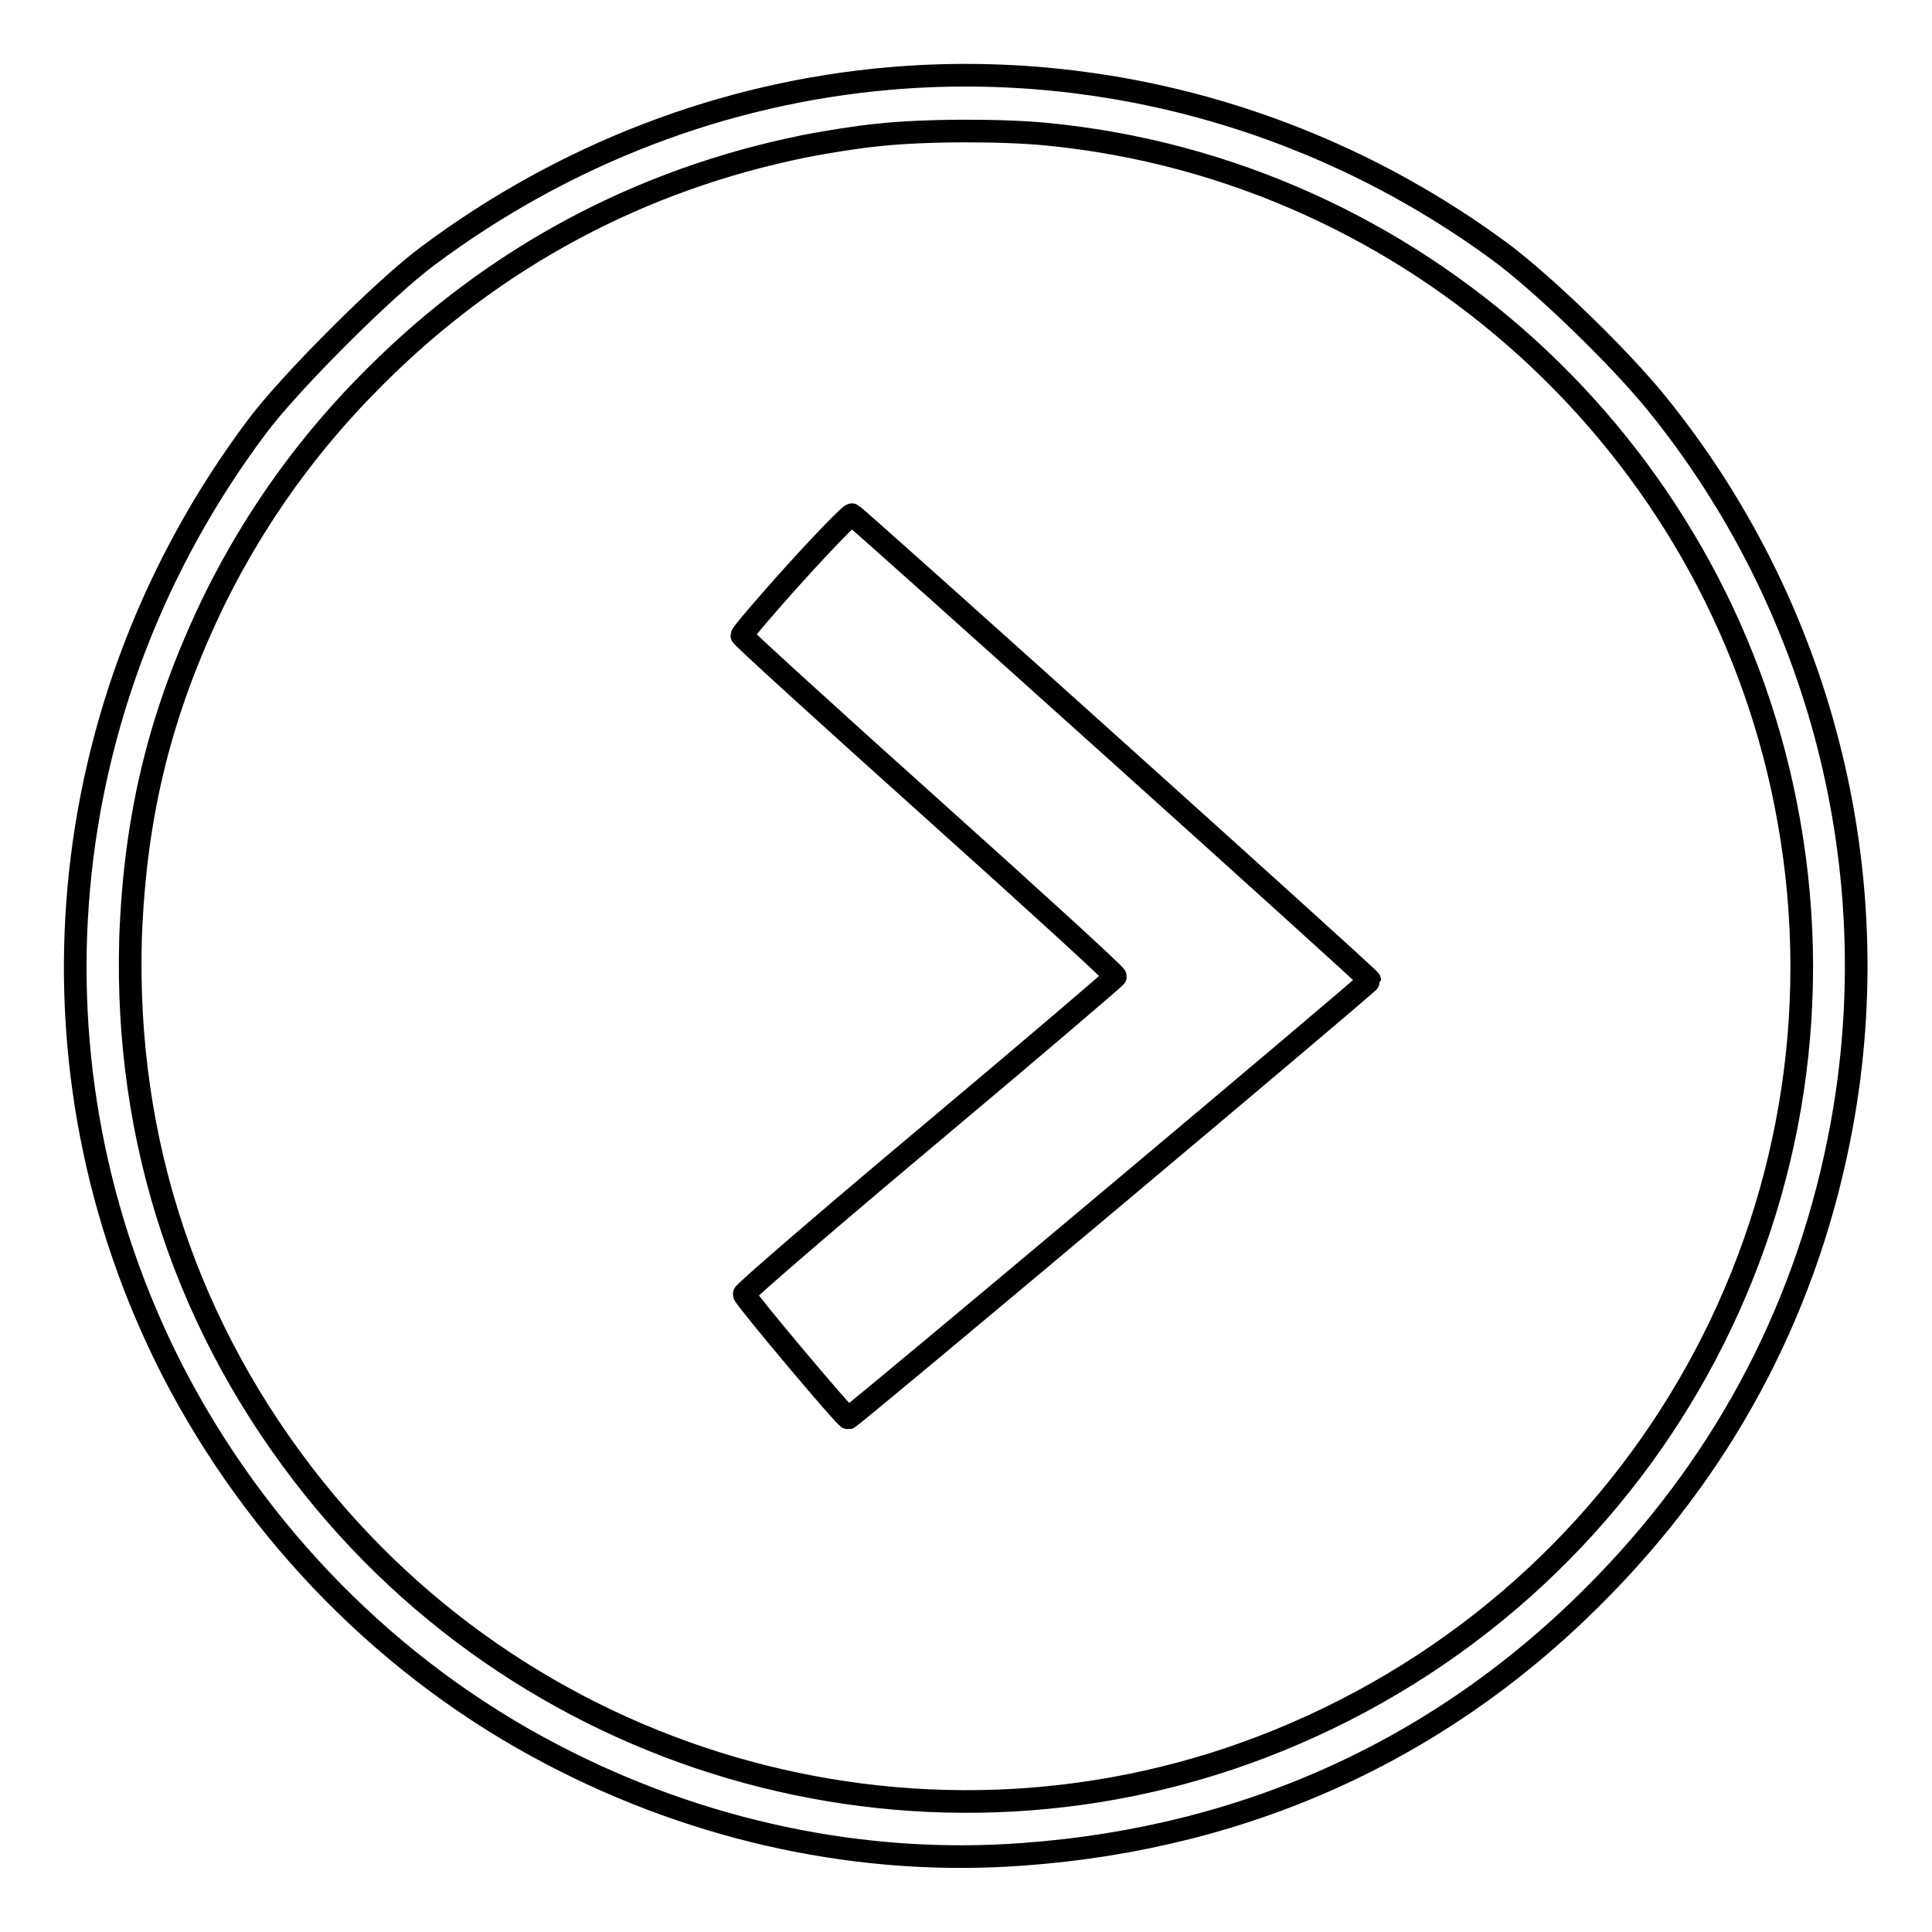
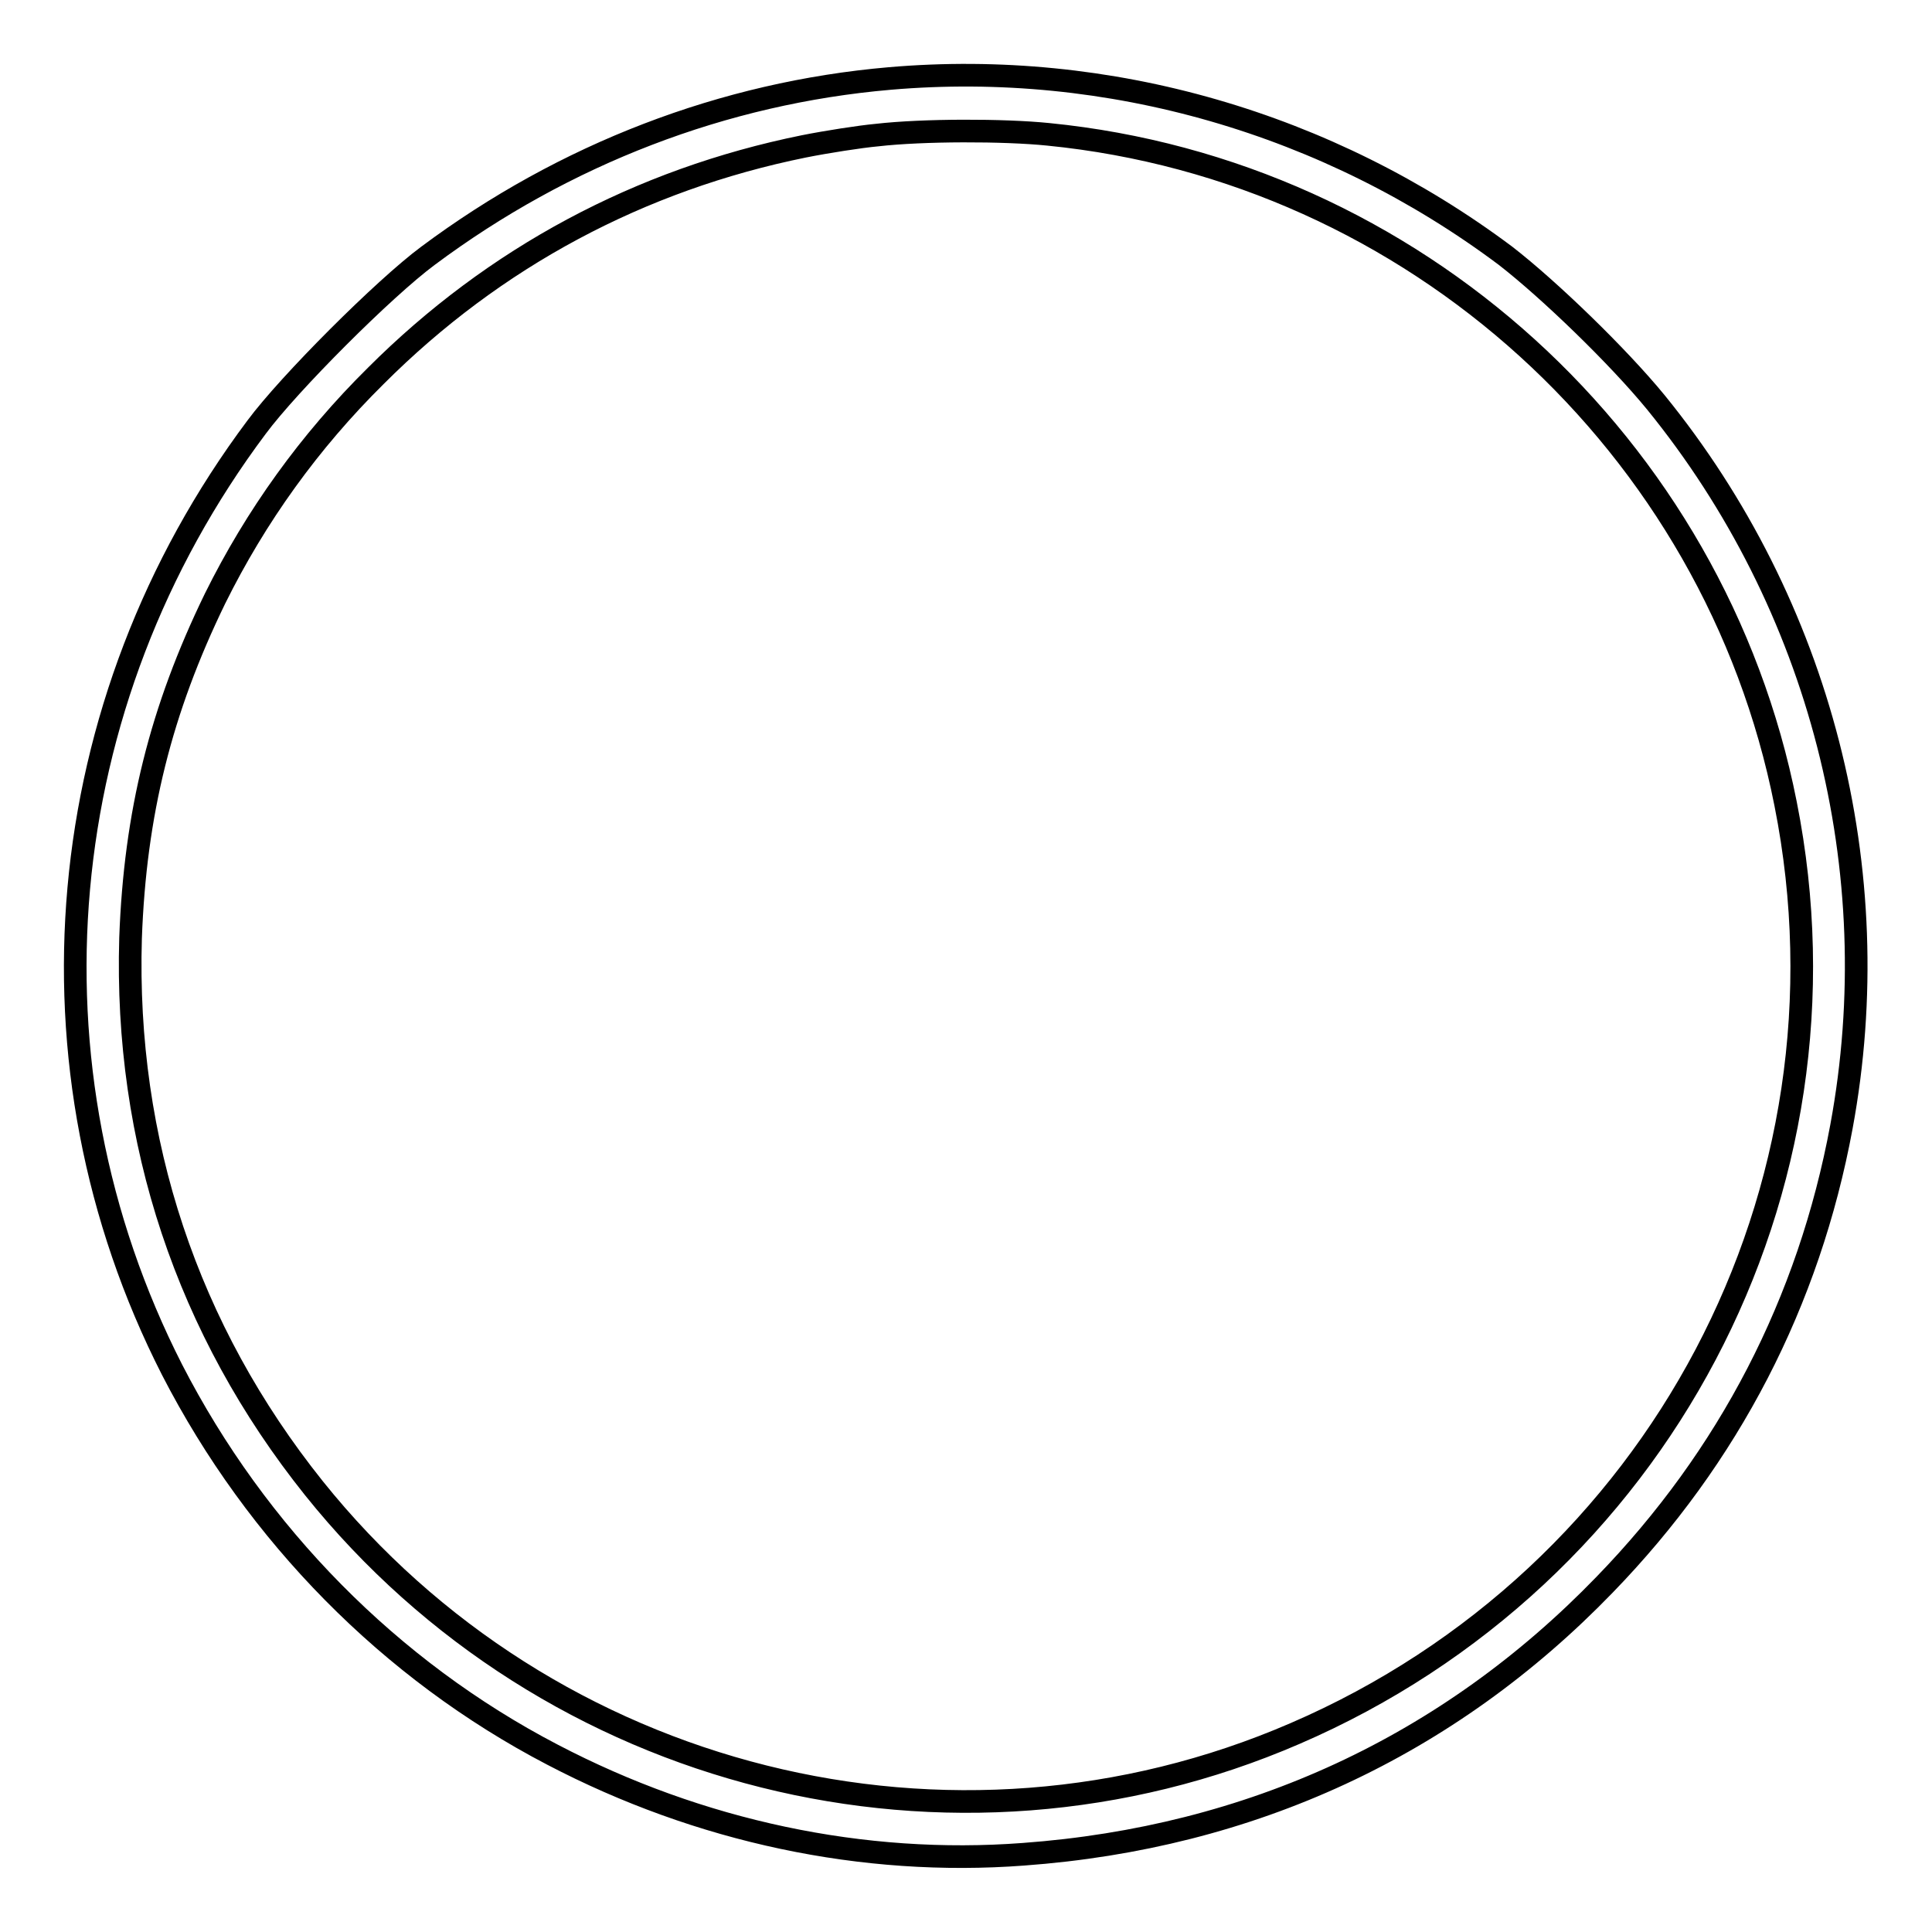
<svg xmlns="http://www.w3.org/2000/svg" version="1.1" x="0px" y="0px" viewBox="0 0 256 256" enable-background="new 0 0 256 256" xml:space="preserve">
  <g>
    <g>
      <g>
        <path stroke-width="3" fill-opacity="0" stroke="#000000" d="M117.9,10.4c-22,1.9-43.1,10-61.2,23.5c-5.8,4.3-18.4,16.9-22.7,22.7C6.6,93.2,2.3,141.3,22.8,181.5c11.2,21.8,28.9,39.8,50.4,51c19.5,10.2,41.2,14.8,62.4,13.2c30.1-2.2,56.3-14.3,77-35.7c16.5-17,27.1-37.5,31.4-60.7c6.3-34-2.8-69.2-24.6-96c-5-6.1-14.1-14.9-19.9-19.4C176,16.3,146.9,7.9,117.9,10.4z M138.9,17.8c48.4,4.8,88.3,41.1,97.7,88.7c10.2,51.2-16.8,102.4-65,123.2c-45.5,19.7-98.9,6.3-130-32.5c-16.8-21-25.1-46-24.3-72.9c0.6-16.5,4-30.2,11.2-45C33.9,68.4,41,58.5,49.8,49.8c15.7-15.7,35-26,56.7-30.4c3-0.6,7.5-1.3,9.7-1.5C122.3,17.2,133,17.2,138.9,17.8z" />
-         <path stroke-width="3" fill-opacity="0" stroke="#000000" d="M105.4,75.9c-3.9,4.3-7.1,8.1-7.1,8.3c0,0.2,11.2,10.4,24.8,22.6c13.6,12.2,24.8,22.4,24.7,22.6c0,0.1-11.1,9.6-24.7,21c-13.6,11.4-24.6,20.9-24.5,21.1c0.3,0.8,13.5,16.5,13.8,16.4c0.5-0.1,69.1-57.7,69.1-58c0-0.3-68.1-61.5-68.6-61.7C112.7,68.1,109.3,71.6,105.4,75.9z" />
      </g>
    </g>
  </g>
</svg>